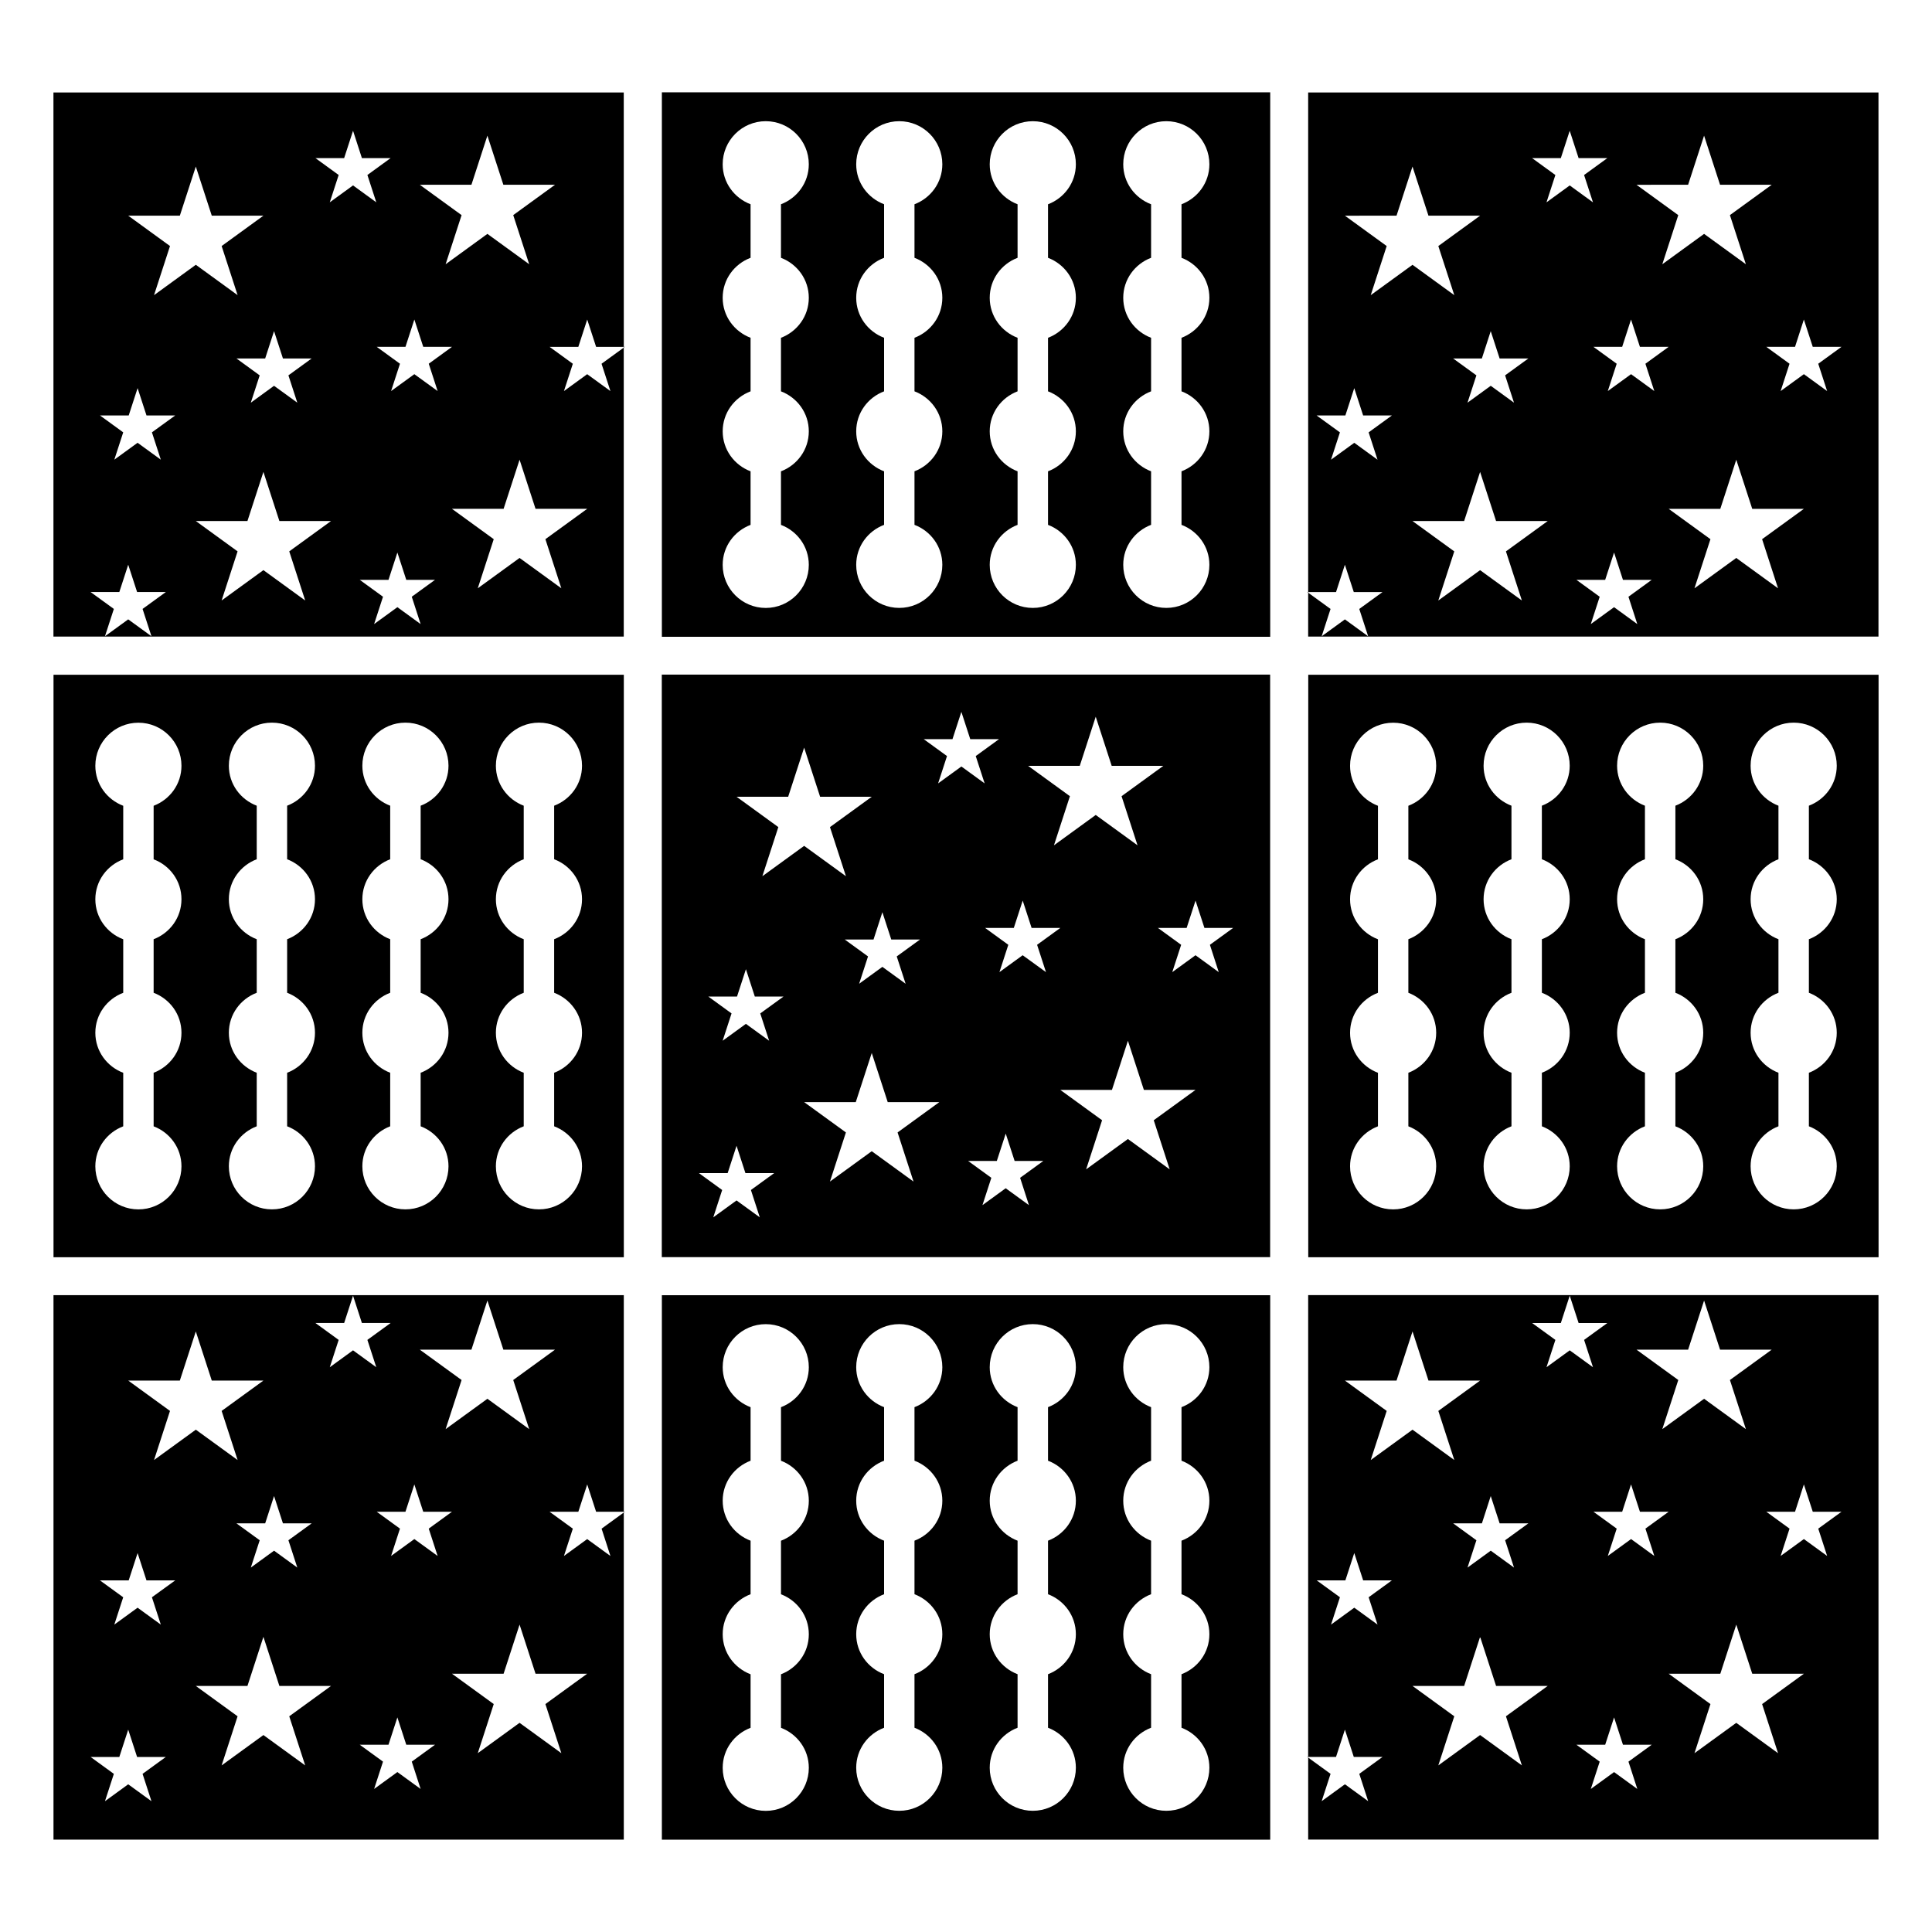
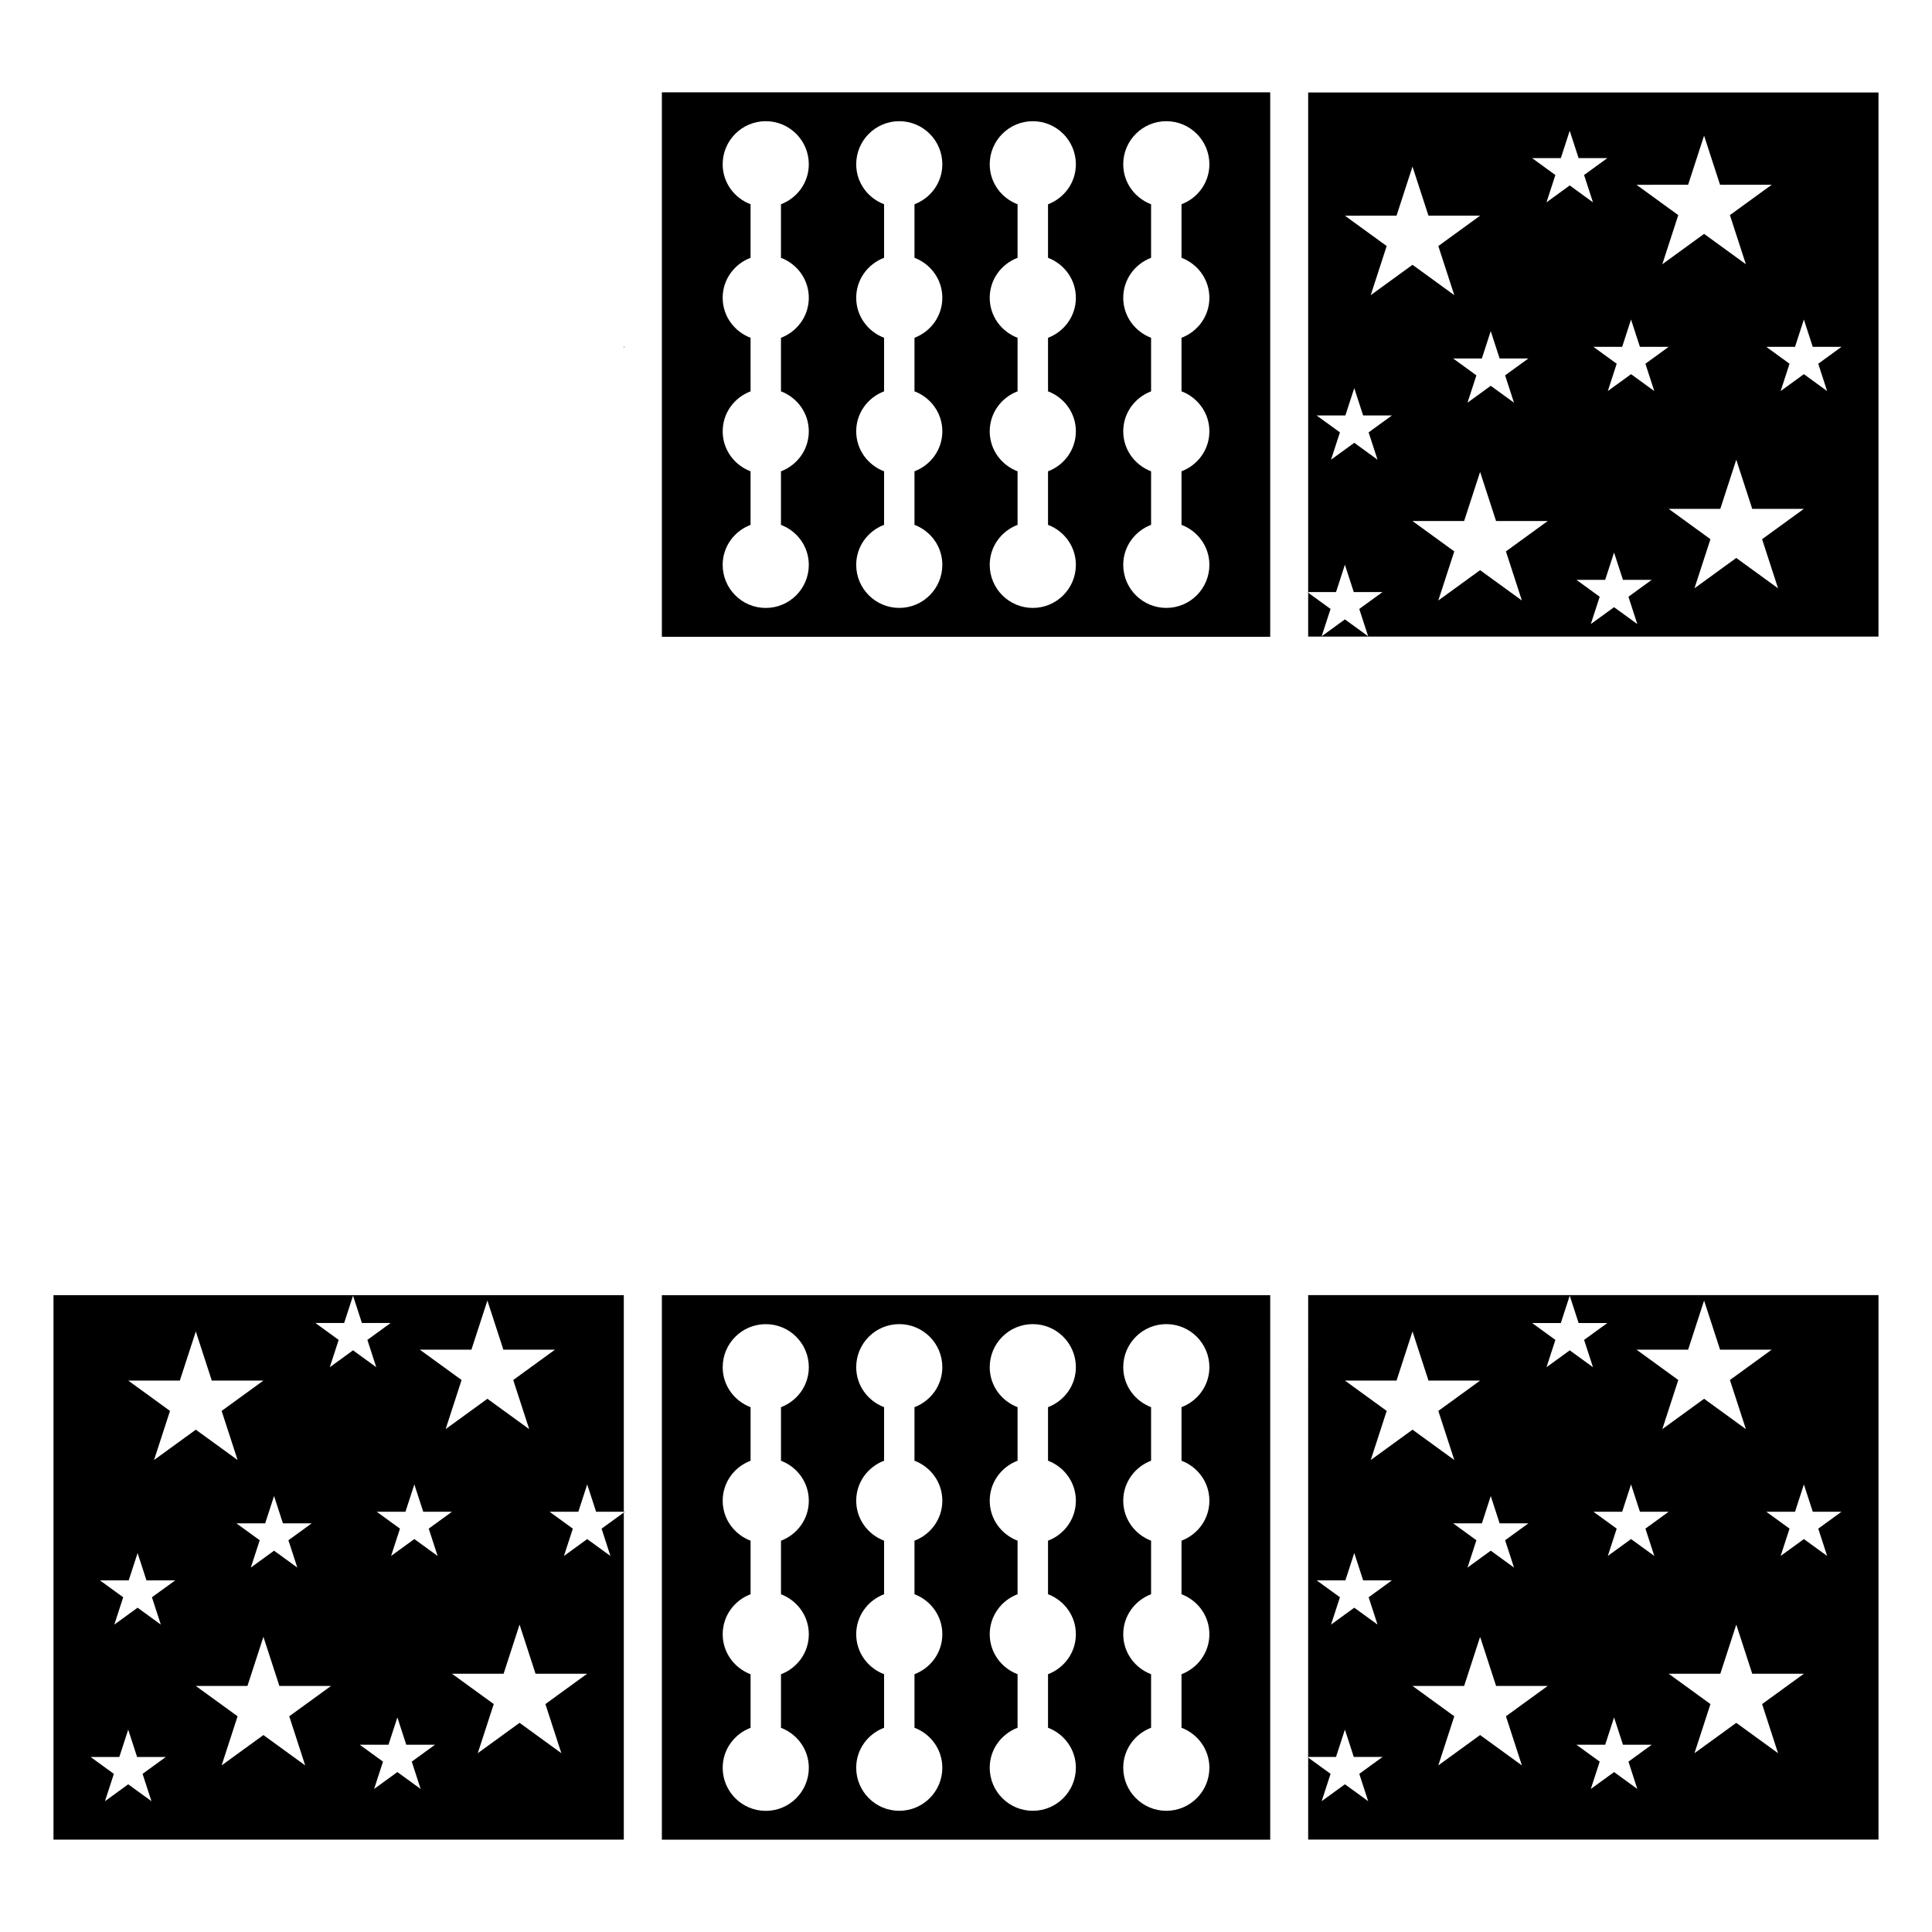
<svg xmlns="http://www.w3.org/2000/svg" fill="#000000" width="800px" height="800px" version="1.1" viewBox="144 144 512 512">
  <g>
-     <path d="m309.32 322.82h-151.14v154.36h151.14zm-117.23 59.488c0 4.871-3.078 8.957-7.375 10.598v14.191c4.297 1.637 7.375 5.727 7.375 10.598 0 4.871-3.078 8.957-7.375 10.598v14.191c4.297 1.637 7.375 5.727 7.375 10.598 0 6.301-5.109 11.414-11.41 11.414-6.301 0-11.414-5.109-11.414-11.414 0-4.875 3.086-8.965 7.391-10.598v-14.184c-4.301-1.633-7.391-5.723-7.391-10.598s3.086-8.965 7.391-10.598v-14.184c-4.301-1.633-7.391-5.723-7.391-10.598s3.086-8.965 7.391-10.598v-14.184c-4.301-1.633-7.391-5.723-7.391-10.598 0-6.301 5.109-11.414 11.414-11.414 6.301 0 11.41 5.109 11.41 11.414 0 4.871-3.078 8.957-7.375 10.598v14.191c4.297 1.613 7.375 5.703 7.375 10.574zm35.383 0c0 4.871-3.082 8.961-7.379 10.598v14.188c4.297 1.637 7.379 5.727 7.379 10.598s-3.082 8.961-7.379 10.598v14.188c4.297 1.637 7.379 5.727 7.379 10.598 0 6.301-5.109 11.414-11.414 11.414-6.301 0-11.41-5.109-11.41-11.414 0-4.875 3.086-8.961 7.387-10.598v-14.188c-4.301-1.637-7.387-5.723-7.387-10.598s3.086-8.965 7.387-10.598v-14.188c-4.301-1.637-7.387-5.723-7.387-10.598s3.086-8.965 7.387-10.598v-14.188c-4.301-1.637-7.387-5.723-7.387-10.598 0-6.301 5.109-11.414 11.41-11.414 6.301 0 11.414 5.109 11.414 11.414 0 4.871-3.082 8.961-7.379 10.598v14.188c4.297 1.637 7.379 5.723 7.379 10.598zm35.383 0c0 4.871-3.082 8.961-7.379 10.598v14.188c4.297 1.637 7.379 5.727 7.379 10.598s-3.082 8.961-7.379 10.598v14.188c4.297 1.637 7.379 5.727 7.379 10.598 0 6.301-5.109 11.414-11.414 11.414-6.301 0-11.414-5.109-11.414-11.414 0-4.871 3.082-8.961 7.379-10.598v-14.188c-4.297-1.637-7.379-5.727-7.379-10.598s3.082-8.961 7.379-10.598v-14.188c-4.297-1.637-7.379-5.727-7.379-10.598s3.082-8.961 7.379-10.598v-14.188c-4.297-1.637-7.379-5.727-7.379-10.598 0-6.301 5.109-11.414 11.414-11.414 6.301 0 11.414 5.109 11.414 11.414 0 4.871-3.082 8.961-7.379 10.598v14.188c4.297 1.633 7.379 5.723 7.379 10.598zm35.387 0c0 4.875-3.086 8.961-7.387 10.598v14.188c4.301 1.637 7.387 5.727 7.387 10.598 0 4.875-3.086 8.961-7.387 10.598v14.188c4.301 1.637 7.387 5.723 7.387 10.598 0 6.301-5.109 11.414-11.414 11.414-6.301 0-11.414-5.109-11.414-11.414 0-4.871 3.082-8.961 7.379-10.598v-14.188c-4.297-1.637-7.379-5.727-7.379-10.598s3.082-8.961 7.379-10.598v-14.188c-4.297-1.637-7.379-5.727-7.379-10.598s3.082-8.961 7.379-10.598v-14.188c-4.297-1.637-7.379-5.727-7.379-10.598 0-6.301 5.109-11.414 11.414-11.414 6.301 0 11.414 5.109 11.414 11.414 0 4.875-3.086 8.965-7.387 10.598v14.188c4.301 1.633 7.387 5.723 7.387 10.598z" />
    <path d="m319.4 631.53h161.22v-144.28h-161.22zm122.27-54.445c0-4.871 3.082-8.961 7.379-10.598v-14.188c-4.297-1.637-7.379-5.727-7.379-10.598 0-4.871 3.082-8.961 7.379-10.598v-14.188c-4.297-1.637-7.379-5.727-7.379-10.598 0-6.301 5.109-11.41 11.414-11.41 6.301 0 11.414 5.109 11.414 11.41 0 4.875-3.086 8.965-7.387 10.598v14.188c4.301 1.637 7.387 5.727 7.387 10.598 0 4.875-3.086 8.961-7.387 10.598v14.188c4.301 1.637 7.387 5.727 7.387 10.598 0 4.875-3.086 8.961-7.387 10.598v14.188c4.301 1.637 7.387 5.727 7.387 10.598 0 6.301-5.109 11.41-11.414 11.41-6.301 0-11.414-5.109-11.414-11.41 0-4.871 3.082-8.961 7.379-10.598v-14.188c-4.297-1.637-7.379-5.727-7.379-10.598zm-35.383 0c0-4.871 3.082-8.961 7.379-10.598v-14.188c-4.297-1.637-7.379-5.727-7.379-10.598 0-4.871 3.082-8.961 7.379-10.598v-14.188c-4.297-1.637-7.379-5.727-7.379-10.598 0-6.301 5.109-11.41 11.414-11.41 6.301 0 11.414 5.109 11.414 11.41 0 4.871-3.082 8.961-7.379 10.598v14.188c4.297 1.637 7.379 5.727 7.379 10.598 0 4.871-3.082 8.961-7.379 10.598v14.188c4.297 1.637 7.379 5.727 7.379 10.598 0 4.871-3.082 8.961-7.379 10.598v14.188c4.297 1.637 7.379 5.727 7.379 10.598 0 6.301-5.109 11.41-11.414 11.41-6.301 0-11.414-5.109-11.414-11.41 0-4.871 3.082-8.961 7.379-10.598v-14.188c-4.293-1.637-7.379-5.723-7.379-10.598zm-35.383 0c0-4.875 3.086-8.965 7.387-10.598v-14.188c-4.301-1.637-7.387-5.723-7.387-10.598s3.086-8.965 7.387-10.598v-14.188c-4.301-1.637-7.387-5.723-7.387-10.598 0-6.301 5.109-11.41 11.41-11.41 6.301 0 11.414 5.109 11.414 11.41 0 4.871-3.082 8.961-7.379 10.598v14.188c4.297 1.637 7.379 5.727 7.379 10.598 0 4.871-3.082 8.961-7.379 10.598v14.188c4.297 1.637 7.379 5.727 7.379 10.598 0 4.871-3.082 8.961-7.379 10.598v14.188c4.297 1.637 7.379 5.727 7.379 10.598 0 6.301-5.109 11.41-11.414 11.41-6.301 0-11.41-5.109-11.41-11.41 0-4.875 3.086-8.965 7.387-10.598v-14.188c-4.301-1.633-7.387-5.723-7.387-10.598zm-35.383 0c0-4.875 3.086-8.965 7.391-10.598v-14.184c-4.301-1.633-7.391-5.723-7.391-10.598s3.086-8.965 7.391-10.598v-14.184c-4.301-1.633-7.391-5.723-7.391-10.598 0-6.301 5.109-11.41 11.414-11.41 6.301 0 11.41 5.109 11.41 11.41 0 4.871-3.078 8.957-7.375 10.598v14.191c4.297 1.637 7.375 5.727 7.375 10.598 0 4.871-3.078 8.957-7.375 10.598v14.191c4.297 1.637 7.375 5.727 7.375 10.598s-3.078 8.957-7.375 10.598v14.191c4.297 1.637 7.375 5.727 7.375 10.598 0 6.301-5.109 11.41-11.41 11.41s-11.414-5.109-11.414-11.41c0-4.875 3.086-8.965 7.391-10.598v-14.184c-4.305-1.656-7.391-5.746-7.391-10.621z" />
    <path d="m319.4 312.75h161.22v-144.28h-161.22zm122.27-54.445c0-4.871 3.082-8.961 7.379-10.598v-14.191c-4.297-1.637-7.379-5.727-7.379-10.598 0-4.871 3.082-8.961 7.379-10.598v-14.188c-4.297-1.637-7.379-5.727-7.379-10.598 0-6.301 5.109-11.414 11.414-11.414 6.301 0 11.414 5.109 11.414 11.414 0 4.875-3.086 8.961-7.387 10.598v14.188c4.301 1.637 7.387 5.727 7.387 10.598 0 4.875-3.086 8.965-7.387 10.598v14.188c4.301 1.637 7.387 5.727 7.387 10.598 0 4.875-3.086 8.961-7.387 10.598v14.188c4.301 1.637 7.387 5.727 7.387 10.598 0 6.301-5.109 11.414-11.414 11.414-6.301 0-11.414-5.109-11.414-11.414 0-4.871 3.082-8.961 7.379-10.598v-14.188c-4.297-1.637-7.379-5.727-7.379-10.594zm-35.383 0c0-4.871 3.082-8.961 7.379-10.598v-14.188c-4.297-1.637-7.379-5.727-7.379-10.598 0-4.871 3.082-8.961 7.379-10.598v-14.188c-4.297-1.637-7.379-5.727-7.379-10.598 0-6.301 5.109-11.414 11.414-11.414 6.301 0 11.414 5.109 11.414 11.414 0 4.871-3.082 8.961-7.379 10.598v14.188c4.297 1.637 7.379 5.727 7.379 10.598 0 4.871-3.082 8.961-7.379 10.598v14.188c4.297 1.637 7.379 5.727 7.379 10.598 0 4.871-3.082 8.961-7.379 10.598v14.188c4.297 1.637 7.379 5.727 7.379 10.598 0 6.301-5.109 11.414-11.414 11.414-6.301 0-11.414-5.109-11.414-11.414 0-4.871 3.082-8.961 7.379-10.598v-14.188c-4.293-1.637-7.379-5.727-7.379-10.598zm-35.383 0c0-4.875 3.086-8.965 7.387-10.598v-14.191c-4.301-1.637-7.387-5.723-7.387-10.598s3.086-8.965 7.387-10.598v-14.188c-4.301-1.637-7.387-5.723-7.387-10.598 0-6.301 5.109-11.414 11.41-11.414 6.301 0 11.414 5.109 11.414 11.414 0 4.871-3.082 8.961-7.379 10.598v14.188c4.297 1.637 7.379 5.727 7.379 10.598 0 4.871-3.082 8.961-7.379 10.598v14.188c4.297 1.637 7.379 5.727 7.379 10.598s-3.082 8.961-7.379 10.598v14.188c4.297 1.637 7.379 5.727 7.379 10.598 0 6.301-5.109 11.414-11.414 11.414-6.301 0-11.41-5.109-11.41-11.414 0-4.875 3.086-8.965 7.387-10.598v-14.184c-4.301-1.637-7.387-5.727-7.387-10.598zm-35.383 0c0-4.875 3.086-8.965 7.391-10.598l-0.004-14.191c-4.301-1.633-7.391-5.723-7.391-10.598s3.086-8.965 7.391-10.598v-14.188c-4.301-1.633-7.391-5.723-7.391-10.598 0-6.301 5.109-11.414 11.414-11.414 6.301 0 11.41 5.109 11.41 11.414 0 4.871-3.078 8.957-7.375 10.598v14.191c4.297 1.637 7.375 5.727 7.375 10.598 0 4.871-3.078 8.957-7.375 10.598v14.191c4.297 1.637 7.375 5.727 7.375 10.598 0 4.871-3.078 8.957-7.375 10.598v14.191c4.297 1.637 7.375 5.727 7.375 10.598 0 6.301-5.109 11.414-11.41 11.414-6.301 0-11.414-5.109-11.414-11.414 0-4.875 3.086-8.965 7.391-10.598v-14.195c-4.301-1.633-7.387-5.723-7.387-10.598z" />
    <path d="m500.41 293.66 2.356 7.242h7.617l-6.164 4.477 2.356 7.242-6.16-4.477-6.16 4.477 2.356-7.242-5.934-4.309v11.633h151.14v-144.19h-151.14v132.39h7.387zm46.902 9.48-11.074-8.043-11.074 8.043 4.231-13.016-11.074-8.043h13.688l4.231-13.016 4.231 13.016h13.688l-11.074 8.043zm30.59 6.246-6.16-4.477-6.164 4.477 2.356-7.242-6.164-4.477h7.617l2.356-7.242 2.356 7.242h7.617l-6.16 4.477zm37.297-9.48-11.074-8.043-11.074 8.043 4.231-13.016-11.074-8.043h13.688l4.231-13.016 4.231 13.016h13.688l-11.074 8.043zm6.844-71.23 2.356 7.242h7.617l-6.164 4.477 2.356 7.242-6.16-4.477-6.16 4.477 2.356-7.242-6.16-4.477h7.617zm-30.676-35.711 4.231-13.016 4.231 13.016h13.688l-11.074 8.043 4.231 13.016-11.074-8.043-11.074 8.047 4.231-13.016-11.074-8.043zm-15.129 35.711 2.356 7.242h7.617l-6.16 4.477 2.356 7.242-6.16-4.477-6.164 4.477 2.356-7.242-6.164-4.477h7.617zm-18.605-42.773 2.356-7.242 2.356 7.242h7.617l-6.164 4.477 2.356 7.242-6.16-4.477-6.16 4.477 2.356-7.242-6.168-4.477zm-18.574 45.852 2.356 7.242h7.617l-6.164 4.477 2.356 7.242-6.16-4.477-6.16 4.477 2.356-7.242-6.168-4.477h7.617zm-24.965-30.598 4.231-13.016 4.231 13.016h13.688l-11.074 8.047 4.231 13.016-11.074-8.043-11.074 8.043 4.231-13.016-11.074-8.043zm-21.176 52.949h7.617l2.356-7.242 2.356 7.242h7.617l-6.164 4.477 2.356 7.242-6.16-4.477-6.16 4.477 2.356-7.242z" />
-     <path d="m490.7 322.82v154.36h151.14v-154.36zm33.906 59.488c0 4.871-3.078 8.957-7.375 10.598v14.191c4.297 1.637 7.375 5.727 7.375 10.598 0 4.871-3.078 8.957-7.375 10.598v14.191c4.297 1.637 7.375 5.727 7.375 10.598 0 6.301-5.109 11.414-11.41 11.414-6.301 0-11.414-5.109-11.414-11.414 0-4.875 3.086-8.965 7.391-10.598v-14.184c-4.301-1.633-7.391-5.723-7.391-10.598s3.086-8.965 7.391-10.598v-14.184c-4.301-1.633-7.391-5.723-7.391-10.598s3.086-8.965 7.391-10.598v-14.184c-4.301-1.633-7.391-5.723-7.391-10.598 0-6.301 5.109-11.414 11.414-11.414 6.301 0 11.41 5.109 11.41 11.414 0 4.871-3.078 8.957-7.375 10.598v14.191c4.297 1.613 7.375 5.703 7.375 10.574zm35.387 0c0 4.871-3.082 8.961-7.379 10.598v14.188c4.297 1.637 7.379 5.727 7.379 10.598s-3.082 8.961-7.379 10.598v14.188c4.297 1.637 7.379 5.727 7.379 10.598 0 6.301-5.109 11.414-11.414 11.414-6.301 0-11.41-5.109-11.41-11.414 0-4.875 3.086-8.961 7.387-10.598v-14.188c-4.301-1.637-7.387-5.723-7.387-10.598s3.086-8.965 7.387-10.598l-0.004-14.188c-4.301-1.637-7.387-5.723-7.387-10.598s3.086-8.965 7.387-10.598v-14.188c-4.301-1.637-7.387-5.723-7.387-10.598 0-6.301 5.109-11.414 11.41-11.414 6.301 0 11.414 5.109 11.414 11.414 0 4.871-3.082 8.961-7.379 10.598v14.188c4.301 1.637 7.383 5.723 7.383 10.598zm35.383 0c0 4.871-3.082 8.961-7.379 10.598v14.188c4.297 1.637 7.379 5.727 7.379 10.598s-3.082 8.961-7.379 10.598v14.188c4.297 1.637 7.379 5.727 7.379 10.598 0 6.301-5.109 11.414-11.414 11.414-6.301 0-11.414-5.109-11.414-11.414 0-4.871 3.082-8.961 7.379-10.598v-14.188c-4.297-1.637-7.379-5.727-7.379-10.598s3.082-8.961 7.379-10.598v-14.188c-4.297-1.637-7.379-5.727-7.379-10.598s3.082-8.961 7.379-10.598v-14.188c-4.297-1.637-7.379-5.727-7.379-10.598 0-6.301 5.109-11.414 11.414-11.414 6.301 0 11.414 5.109 11.414 11.414 0 4.871-3.082 8.961-7.379 10.598v14.188c4.297 1.633 7.379 5.723 7.379 10.598zm35.383 0c0 4.875-3.086 8.961-7.387 10.598v14.188c4.301 1.637 7.387 5.727 7.387 10.598 0 4.875-3.086 8.961-7.387 10.598v14.188c4.301 1.637 7.387 5.723 7.387 10.598 0 6.301-5.109 11.414-11.414 11.414-6.301 0-11.414-5.109-11.414-11.414 0-4.871 3.082-8.961 7.379-10.598v-14.188c-4.297-1.637-7.379-5.727-7.379-10.598s3.082-8.961 7.379-10.598v-14.188c-4.297-1.637-7.379-5.727-7.379-10.598s3.082-8.961 7.379-10.598v-14.188c-4.297-1.637-7.379-5.727-7.379-10.598 0-6.301 5.109-11.414 11.414-11.414 6.301 0 11.414 5.109 11.414 11.414 0 4.875-3.086 8.965-7.387 10.598v14.188c4.305 1.633 7.387 5.723 7.387 10.598z" />
-     <path d="m305.77 247.64-6.16-4.477-6.16 4.477 2.356-7.242-6.16-4.477h7.617l2.356-7.242 2.356 7.242h7.34l-0.012-67.41h-151.14v144.19h151.14v-76.582l-5.887 4.277zm-36.836-54.676 4.231-13.016 4.231 13.016h13.688l-11.074 8.043 4.231 13.016-11.074-8.043-11.074 8.047 4.231-13.016-11.074-8.043zm-52.309 38.789 2.356 7.242h7.617l-6.164 4.477 2.356 7.242-6.164-4.473-6.16 4.477 2.356-7.242-6.164-4.481h7.617zm-24.965-30.598 4.231-13.016 4.231 13.016h13.688l-11.074 8.047 4.231 13.016-11.074-8.047-11.074 8.047 4.231-13.016-11.07-8.047zm-7.523 111.46-6.16-4.477-6.16 4.477 2.356-7.242-6.168-4.477h7.617l2.356-7.242 2.356 7.242h7.613l-6.164 4.477zm0.125-54.039 2.356 7.242-6.16-4.477-6.16 4.477 2.356-7.242-6.16-4.477h7.617l2.356-7.242 2.356 7.242h7.617zm40.617 44.559-11.074-8.043-11.074 8.043 4.231-13.016-11.074-8.043h13.688l4.231-13.016 4.231 13.016h13.688l-11.074 8.043zm6.516-105.52 2.356-7.242-6.164-4.477h7.617l2.356-7.242 2.348 7.242h7.617l-6.16 4.477 2.356 7.242-6.164-4.477zm24.074 111.77-6.16-4.477-6.164 4.477 2.356-7.242-6.164-4.477h7.617l2.356-7.242 2.356 7.242h7.617l-6.16 4.477zm-1.664-66.223-6.164 4.477 2.356-7.242-6.16-4.481h7.617l2.356-7.242 2.356 7.242h7.617l-6.16 4.477 2.356 7.242zm38.957 56.742-11.074-8.043-11.074 8.043 4.231-13.016-11.074-8.043h13.688l4.231-13.016 4.231 13.016h13.688l-11.074 8.043z" />
    <path d="m490.67 609.61h7.387l2.356-7.242 2.356 7.242h7.617l-6.164 4.477 2.356 7.242-6.16-4.477-6.16 4.477 2.356-7.242-5.934-4.309v21.734h151.14v-144.29h-151.14zm56.645 2.238-11.074-8.043-11.074 8.043 4.231-13.016-11.074-8.043h13.688l4.231-13.016 4.231 13.016h13.688l-11.074 8.043zm30.59 6.246-6.16-4.477-6.164 4.477 2.356-7.242-6.164-4.477h7.617l2.356-7.242 2.356 7.242h7.617l-6.16 4.477zm37.297-9.48-11.074-8.043-11.074 8.043 4.231-13.016-11.074-8.043h13.688l4.231-13.016 4.231 13.016h13.688l-11.074 8.043zm6.844-71.23 2.356 7.242h7.617l-6.164 4.477 2.356 7.242-6.16-4.477-6.16 4.477 2.356-7.242-6.16-4.477h7.617zm-30.676-35.711 4.231-13.016 4.231 13.016h13.688l-11.074 8.043 4.231 13.016-11.074-8.043-11.074 8.043 4.231-13.016-11.074-8.043zm-15.129 35.711 2.356 7.242h7.617l-6.16 4.477 2.356 7.242-6.16-4.477-6.164 4.477 2.356-7.242-6.164-4.477h7.617zm-18.605-42.773 2.356-7.242 2.356 7.242h7.617l-6.164 4.477 2.356 7.242-6.16-4.477-6.16 4.477 2.356-7.242-6.168-4.477zm-18.574 45.852 2.356 7.242h7.617l-6.164 4.477 2.356 7.242-6.16-4.477-6.16 4.477 2.356-7.242-6.16-4.477h7.617zm-24.965-30.598 4.231-13.016 4.231 13.016h13.688l-11.074 8.043 4.231 13.016-11.074-8.043-11.074 8.043 4.231-13.016-11.074-8.043zm-13.559 52.949 2.356-7.242 2.356 7.242h7.617l-6.164 4.477 2.356 7.242-6.16-4.477-6.16 4.477 2.356-7.242-6.16-4.477z" />
-     <path d="m480.6 322.78h-161.22v154.37h161.22zm-50.453 24.176 4.231-13.016 4.231 13.016h13.688l-11.074 8.043 4.231 13.016-11.074-8.043-11.074 8.043 4.231-13.016-11.074-8.043zm-52.309 38.789 2.356 7.242h7.613l-6.164 4.477 2.356 7.242-6.16-4.477-6.16 4.477 2.356-7.242-6.16-4.477h7.617zm-24.965-30.598 4.231-13.016 4.231 13.016h13.688l-11.074 8.043 4.231 13.016-11.074-8.043-11.074 8.043 4.231-13.016-11.074-8.043zm-7.523 111.46-6.16-4.477-6.164 4.477 2.356-7.242-6.164-4.477h7.617l2.356-7.242 2.356 7.242h7.617l-6.164 4.477zm0.125-54.039 2.356 7.242-6.16-4.477-6.16 4.477 2.356-7.242-6.164-4.477h7.617l2.356-7.242 2.356 7.242h7.617zm40.617 44.559-11.074-8.043-11.074 8.043 4.231-13.016-11.074-8.043h13.688l4.231-13.016 4.231 13.016h13.688l-11.074 8.043zm6.516-105.52 2.356-7.242-6.164-4.477h7.617l2.356-7.242 2.356 7.242h7.617l-6.164 4.477 2.356 7.242-6.16-4.477zm24.074 111.77-6.164-4.477-6.16 4.477 2.356-7.242-6.16-4.477h7.617l2.356-7.242 2.356 7.242h7.617l-6.16 4.477zm-1.664-66.227-6.16 4.477 2.356-7.242-6.16-4.477h7.617l2.356-7.242 2.356 7.242h7.617l-6.16 4.477 2.356 7.242zm38.961 56.742-11.074-8.043-11.074 8.043 4.231-13.016-11.074-8.043h13.688l4.231-13.016 4.231 13.016h13.688l-11.074 8.043zm13.004-52.266-6.16-4.477-6.16 4.477 2.356-7.242-6.164-4.477h7.617l2.356-7.242 2.356 7.242h7.617l-6.164 4.477z" />
    <path d="m305.77 556.35-6.16-4.477-6.16 4.477 2.356-7.242-6.16-4.477h7.617l2.356-7.242 2.356 7.242h7.34v-57.406h-151.14v144.29h151.14v-86.684l-5.887 4.277zm-36.836-54.676 4.231-13.016 4.231 13.016h13.688l-11.074 8.043 4.231 13.016-11.074-8.043-11.074 8.043 4.231-13.016-11.074-8.043zm-52.309 38.789 2.356 7.242h7.617l-6.164 4.477 2.356 7.242-6.16-4.477-6.16 4.477 2.356-7.242-6.168-4.477h7.617zm-24.965-30.598 4.231-13.016 4.231 13.016h13.688l-11.074 8.043 4.231 13.016-11.074-8.043-11.074 8.043 4.231-13.016-11.074-8.043zm-7.523 111.47-6.16-4.477-6.16 4.477 2.356-7.242-6.168-4.481h7.617l2.356-7.242 2.352 7.242h7.617l-6.164 4.477zm0.125-54.043 2.356 7.242-6.16-4.477-6.164 4.481 2.356-7.242-6.16-4.477h7.617l2.356-7.242 2.356 7.242h7.617zm40.617 44.559-11.074-8.043-11.074 8.043 4.231-13.016-11.074-8.043h13.688l4.231-13.016 4.231 13.016h13.688l-11.074 8.043zm6.516-105.52 2.356-7.242-6.164-4.481h7.617l2.356-7.242 2.348 7.242h7.617l-6.164 4.477 2.356 7.242-6.16-4.477zm24.074 111.76-6.16-4.477-6.164 4.477 2.356-7.242-6.164-4.477h7.617l2.356-7.242 2.356 7.242h7.617l-6.16 4.477zm-1.664-66.223-6.164 4.477 2.356-7.242-6.164-4.477h7.617l2.356-7.242 2.356 7.242h7.617l-6.16 4.477 2.356 7.242zm38.957 56.742-11.074-8.043-11.074 8.043 4.231-13.016-11.074-8.043h13.688l4.231-13.016 4.231 13.016h13.688l-11.074 8.043z" />
    <path d="m490.67 300.91h-0.23l0.23 0.168z" />
    <path d="m309.3 236.12 0.277-0.203h-0.277z" />
    <path d="m490.44 609.61 0.23 0.168v-0.168z" />
    <path d="m309.3 544.83 0.277-0.203h-0.277z" />
  </g>
</svg>